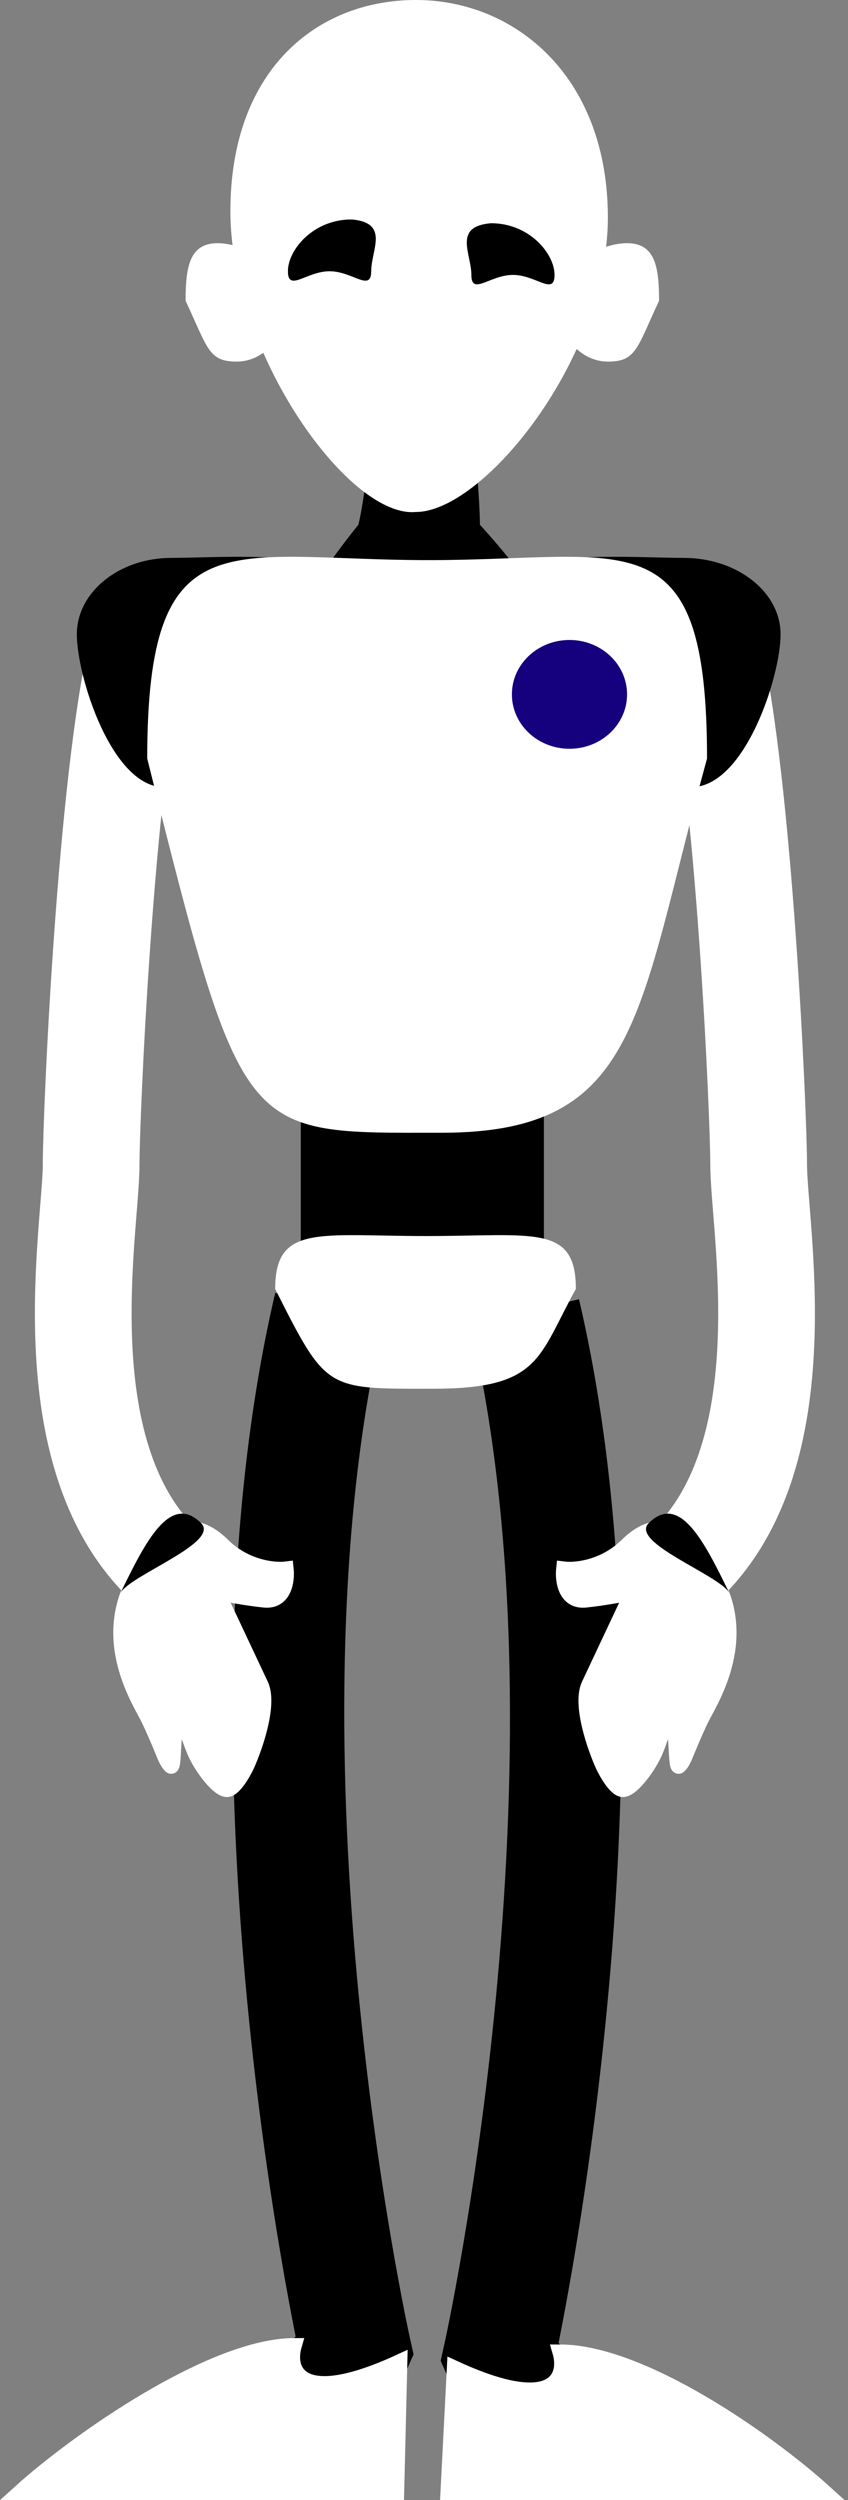
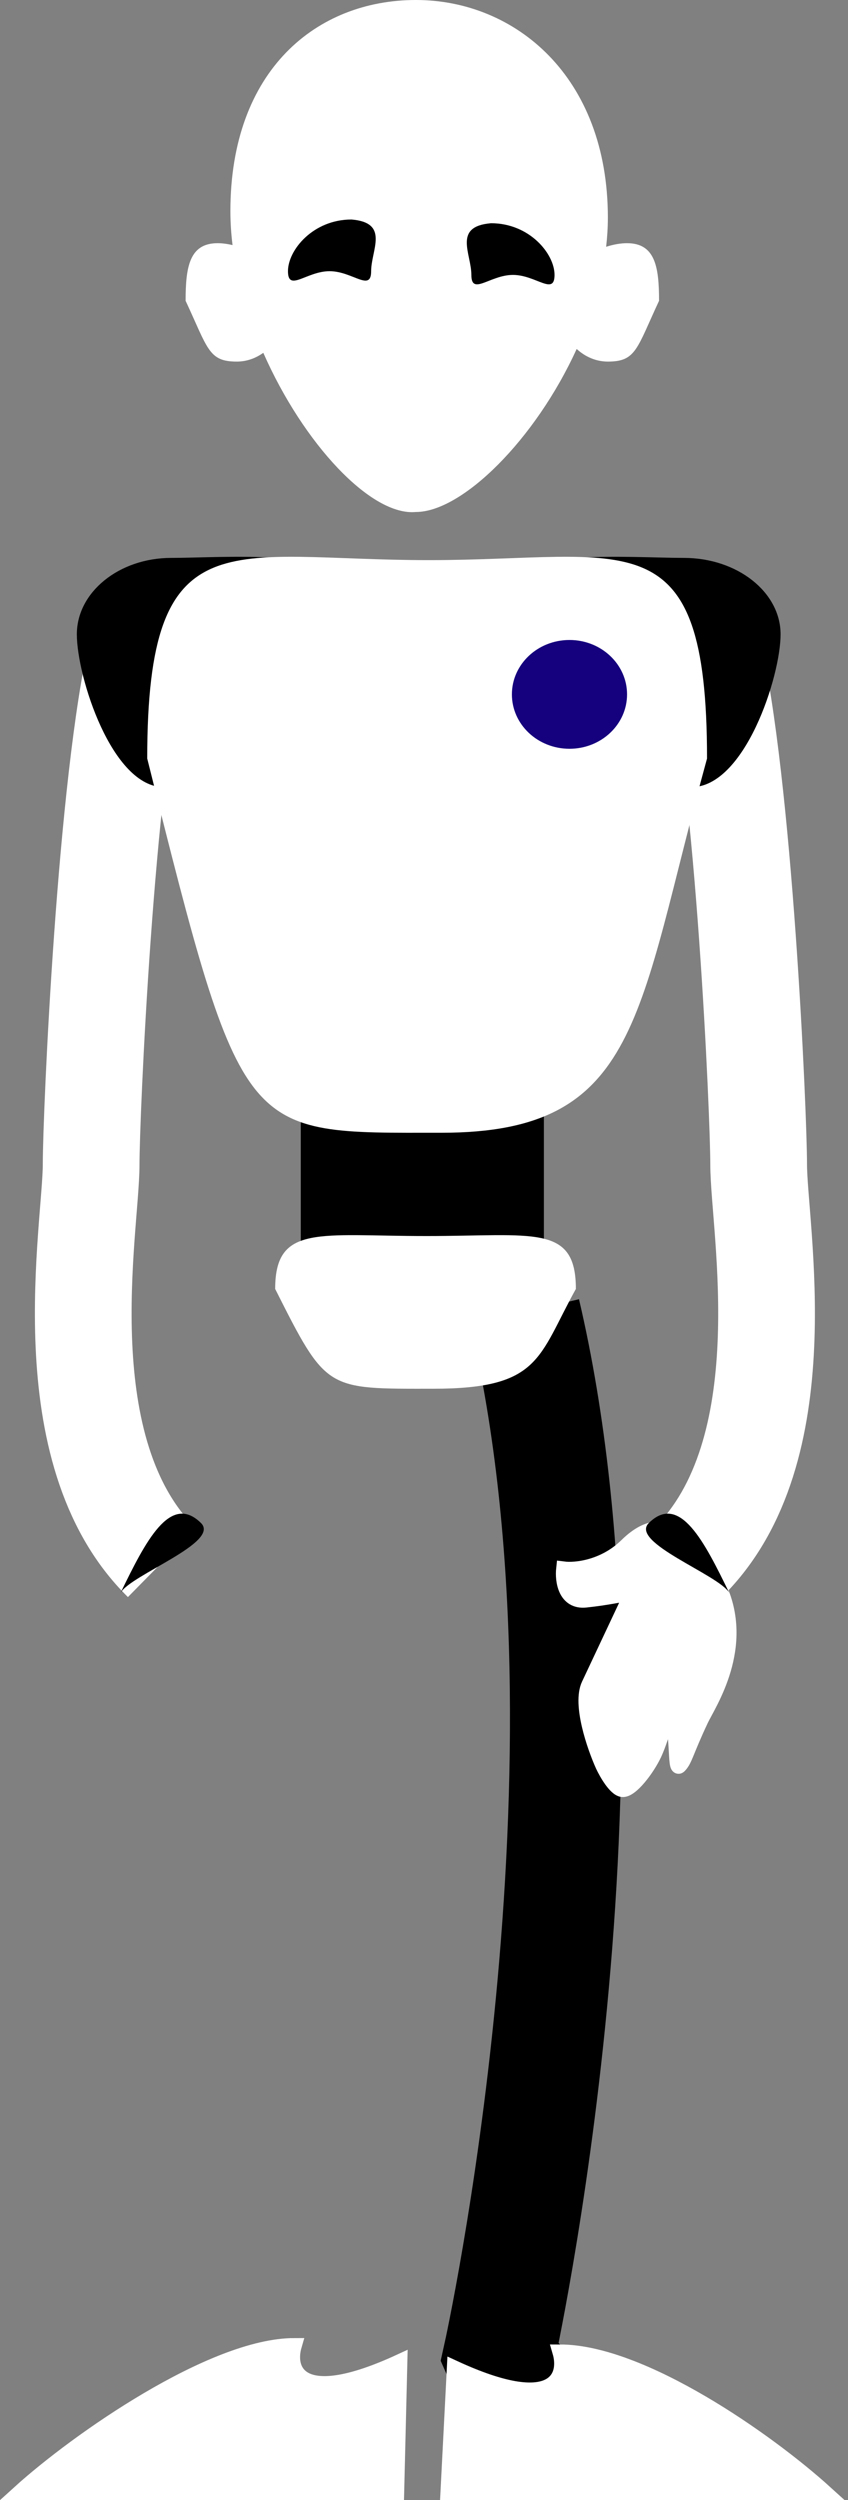
<svg xmlns="http://www.w3.org/2000/svg" width="114" height="336" viewBox="0 0 114 336" fill="none">
  <rect x="0" y="0" width="114" height="336" fill="#808080" stroke="none" />
-   <path d="M44.303 175.456C30.112 236.091 47.743 315.648 47.743 315.648C46.74 317.942 42.669 323.045 34.412 325.109M34.412 325.109C26.155 327.173 39.286 325.539 34.412 325.109Z" stroke="black" stroke-width="15" />
  <path d="M70.534 176.316C84.725 236.951 67.094 316.508 67.094 316.508C68.097 318.802 72.168 323.905 80.425 325.969M80.425 325.969C88.681 328.034 75.551 326.399 80.425 325.969Z" stroke="black" stroke-width="15" />
-   <path d="M64.516 70.526C92.039 100.629 61.288 100.629 56.775 100.629C52.263 100.629 21.512 103.639 48.175 70.526C50.325 61.926 51.833 27.953 56.345 27.953C60.858 27.953 64.516 62.926 64.516 70.526Z" fill="black" />
  <path d="M18.501 86.868C14.201 104.929 12.253 149.82 12.253 156.5C12.253 165 6.506 195 21.755 210" stroke="white" stroke-width="13" />
  <path d="M95.741 86.868C100.041 104.929 101.989 149.82 101.989 156.5C101.989 165 107.736 195 92.488 210" stroke="white" stroke-width="13" />
-   <path d="M29.976 207.667C26.904 204.642 24.645 205.385 23.899 206.135C23.142 205.693 20.837 206.458 17.677 213.054C13.727 221.298 19 229.002 19.997 231.121C22.07 235.529 22.119 236.509 22.918 237.331C23.557 237.988 23.036 232.619 24.199 229.544C24.589 230.957 25.553 234.175 26.291 235.744C27.214 237.705 29.426 240.655 30.592 240.506C31.524 240.387 32.717 238.309 33.197 237.285C34.34 234.752 36.318 229.031 35.088 226.417L29.246 213.998C30.177 214.225 32.732 214.752 35.506 215.044C38.28 215.336 38.643 212.371 38.478 210.852C36.924 211.051 33.047 210.693 29.976 207.667Z" fill="white" stroke="white" stroke-width="2" />
  <path d="M84.266 207.667C87.338 204.642 89.597 205.385 90.343 206.135C91.101 205.693 93.405 206.458 96.565 213.054C100.515 221.298 95.243 229.002 94.246 231.121C92.172 235.529 92.123 236.509 91.324 237.331C90.686 237.988 91.206 232.619 90.043 229.544C89.653 230.957 88.689 234.175 87.951 235.744C87.028 237.705 84.816 240.655 83.65 240.506C82.718 240.387 81.525 238.309 81.046 237.285C79.903 234.752 77.924 229.031 79.154 226.417L84.996 213.998C84.066 214.225 81.51 214.752 78.736 215.044C75.962 215.336 75.599 212.371 75.764 210.852C77.319 211.051 81.195 210.693 84.266 207.667Z" fill="white" stroke="white" stroke-width="2" />
  <path d="M46.453 79.257C46.453 84.929 29.055 105.789 22.046 105.789C15.036 105.789 10.33 90.921 10.33 85.248C10.33 79.576 16.012 74.978 23.022 74.978C30.032 74.978 46.453 73.585 46.453 79.257Z" fill="black" />
  <path d="M67.953 79.257C67.953 84.929 85.766 105.789 92.942 105.789C100.118 105.789 104.937 90.921 104.937 85.248C104.937 79.576 99.119 74.978 91.942 74.978C84.766 74.978 67.953 73.585 67.953 79.257Z" fill="black" />
  <path d="M16.217 214.046C17.625 211.629 29.658 207.291 27.021 204.685C22.861 200.574 19.521 207.263 16.217 214.046Z" fill="black" />
  <path d="M98.025 214.046C96.617 211.629 84.584 207.291 87.221 204.685C91.381 200.574 94.721 207.263 98.025 214.046Z" fill="black" />
  <path d="M55.915 0C69.215 0 81.718 10.242 81.718 29.242C81.718 30.546 81.635 31.857 81.485 33.168C82.46 32.853 83.428 32.683 84.298 32.683C88.098 32.683 88.599 35.911 88.599 40.424C85.588 46.874 85.518 48.595 81.718 48.595C80.138 48.595 78.685 47.961 77.523 46.898C71.958 59.118 62.113 68.807 55.915 68.807C49.881 69.381 40.775 59.622 35.397 47.414C34.357 48.163 33.138 48.595 31.833 48.595C28.033 48.595 27.962 46.874 24.952 40.424C24.952 35.911 25.453 32.683 29.253 32.683C29.883 32.683 30.564 32.773 31.262 32.941C31.074 31.41 30.973 29.886 30.973 28.383C30.973 9.383 42.615 0 55.915 0Z" fill="white" />
  <rect x="40.434" y="109.23" width="32.683" height="61.066" fill="black" />
  <path d="M95.049 101.94C85.588 136.322 86.193 152.234 59.355 152.234C32.518 152.234 32.693 153.545 19.792 101.94C19.792 69.165 30.797 75.278 57.635 75.278C84.473 75.278 95.049 69.165 95.049 101.94Z" fill="white" />
  <path d="M77.417 173.225C72.335 182.393 72.66 186.636 58.244 186.636C43.829 186.636 43.923 186.985 36.993 173.225C36.993 164.485 42.905 166.115 57.321 166.115C71.736 166.115 77.417 164.485 77.417 173.225Z" fill="white" />
  <path d="M38.713 36.446C38.713 39.296 41.216 36.446 44.304 36.446C47.391 36.446 49.894 39.296 49.894 36.446C49.894 33.596 52.413 29.93 47.252 29.5C42.092 29.5 38.713 33.596 38.713 36.446Z" fill="black" />
-   <path d="M38.713 36.446C38.713 39.296 41.216 36.446 44.304 36.446C47.391 36.446 49.894 39.296 49.894 36.446C49.894 33.596 52.413 29.93 47.252 29.5C42.092 29.5 38.713 33.596 38.713 36.446Z" fill="black" />
  <path d="M74.549 36.946C74.549 39.796 72.046 36.946 68.959 36.946C65.871 36.946 63.368 39.796 63.368 36.946C63.368 34.096 60.85 30.43 66.01 30C71.171 30 74.549 34.096 74.549 36.946Z" fill="black" />
  <path d="M53.764 317.368C40.347 323.561 38.57 318.659 39.573 315.218C28.564 315.218 10.331 327.976 2.59 335H53.334L53.764 317.368Z" fill="white" stroke="white" stroke-width="2" />
  <path d="M61.073 318.228C74.49 324.421 76.267 319.518 75.264 316.078C86.273 316.078 103.216 327.976 110.957 335H60.212L61.073 318.228Z" fill="white" stroke="white" stroke-width="2" />
  <ellipse cx="76.557" cy="93.319" rx="7.741" ry="7.311" fill="#15007D" />
</svg>